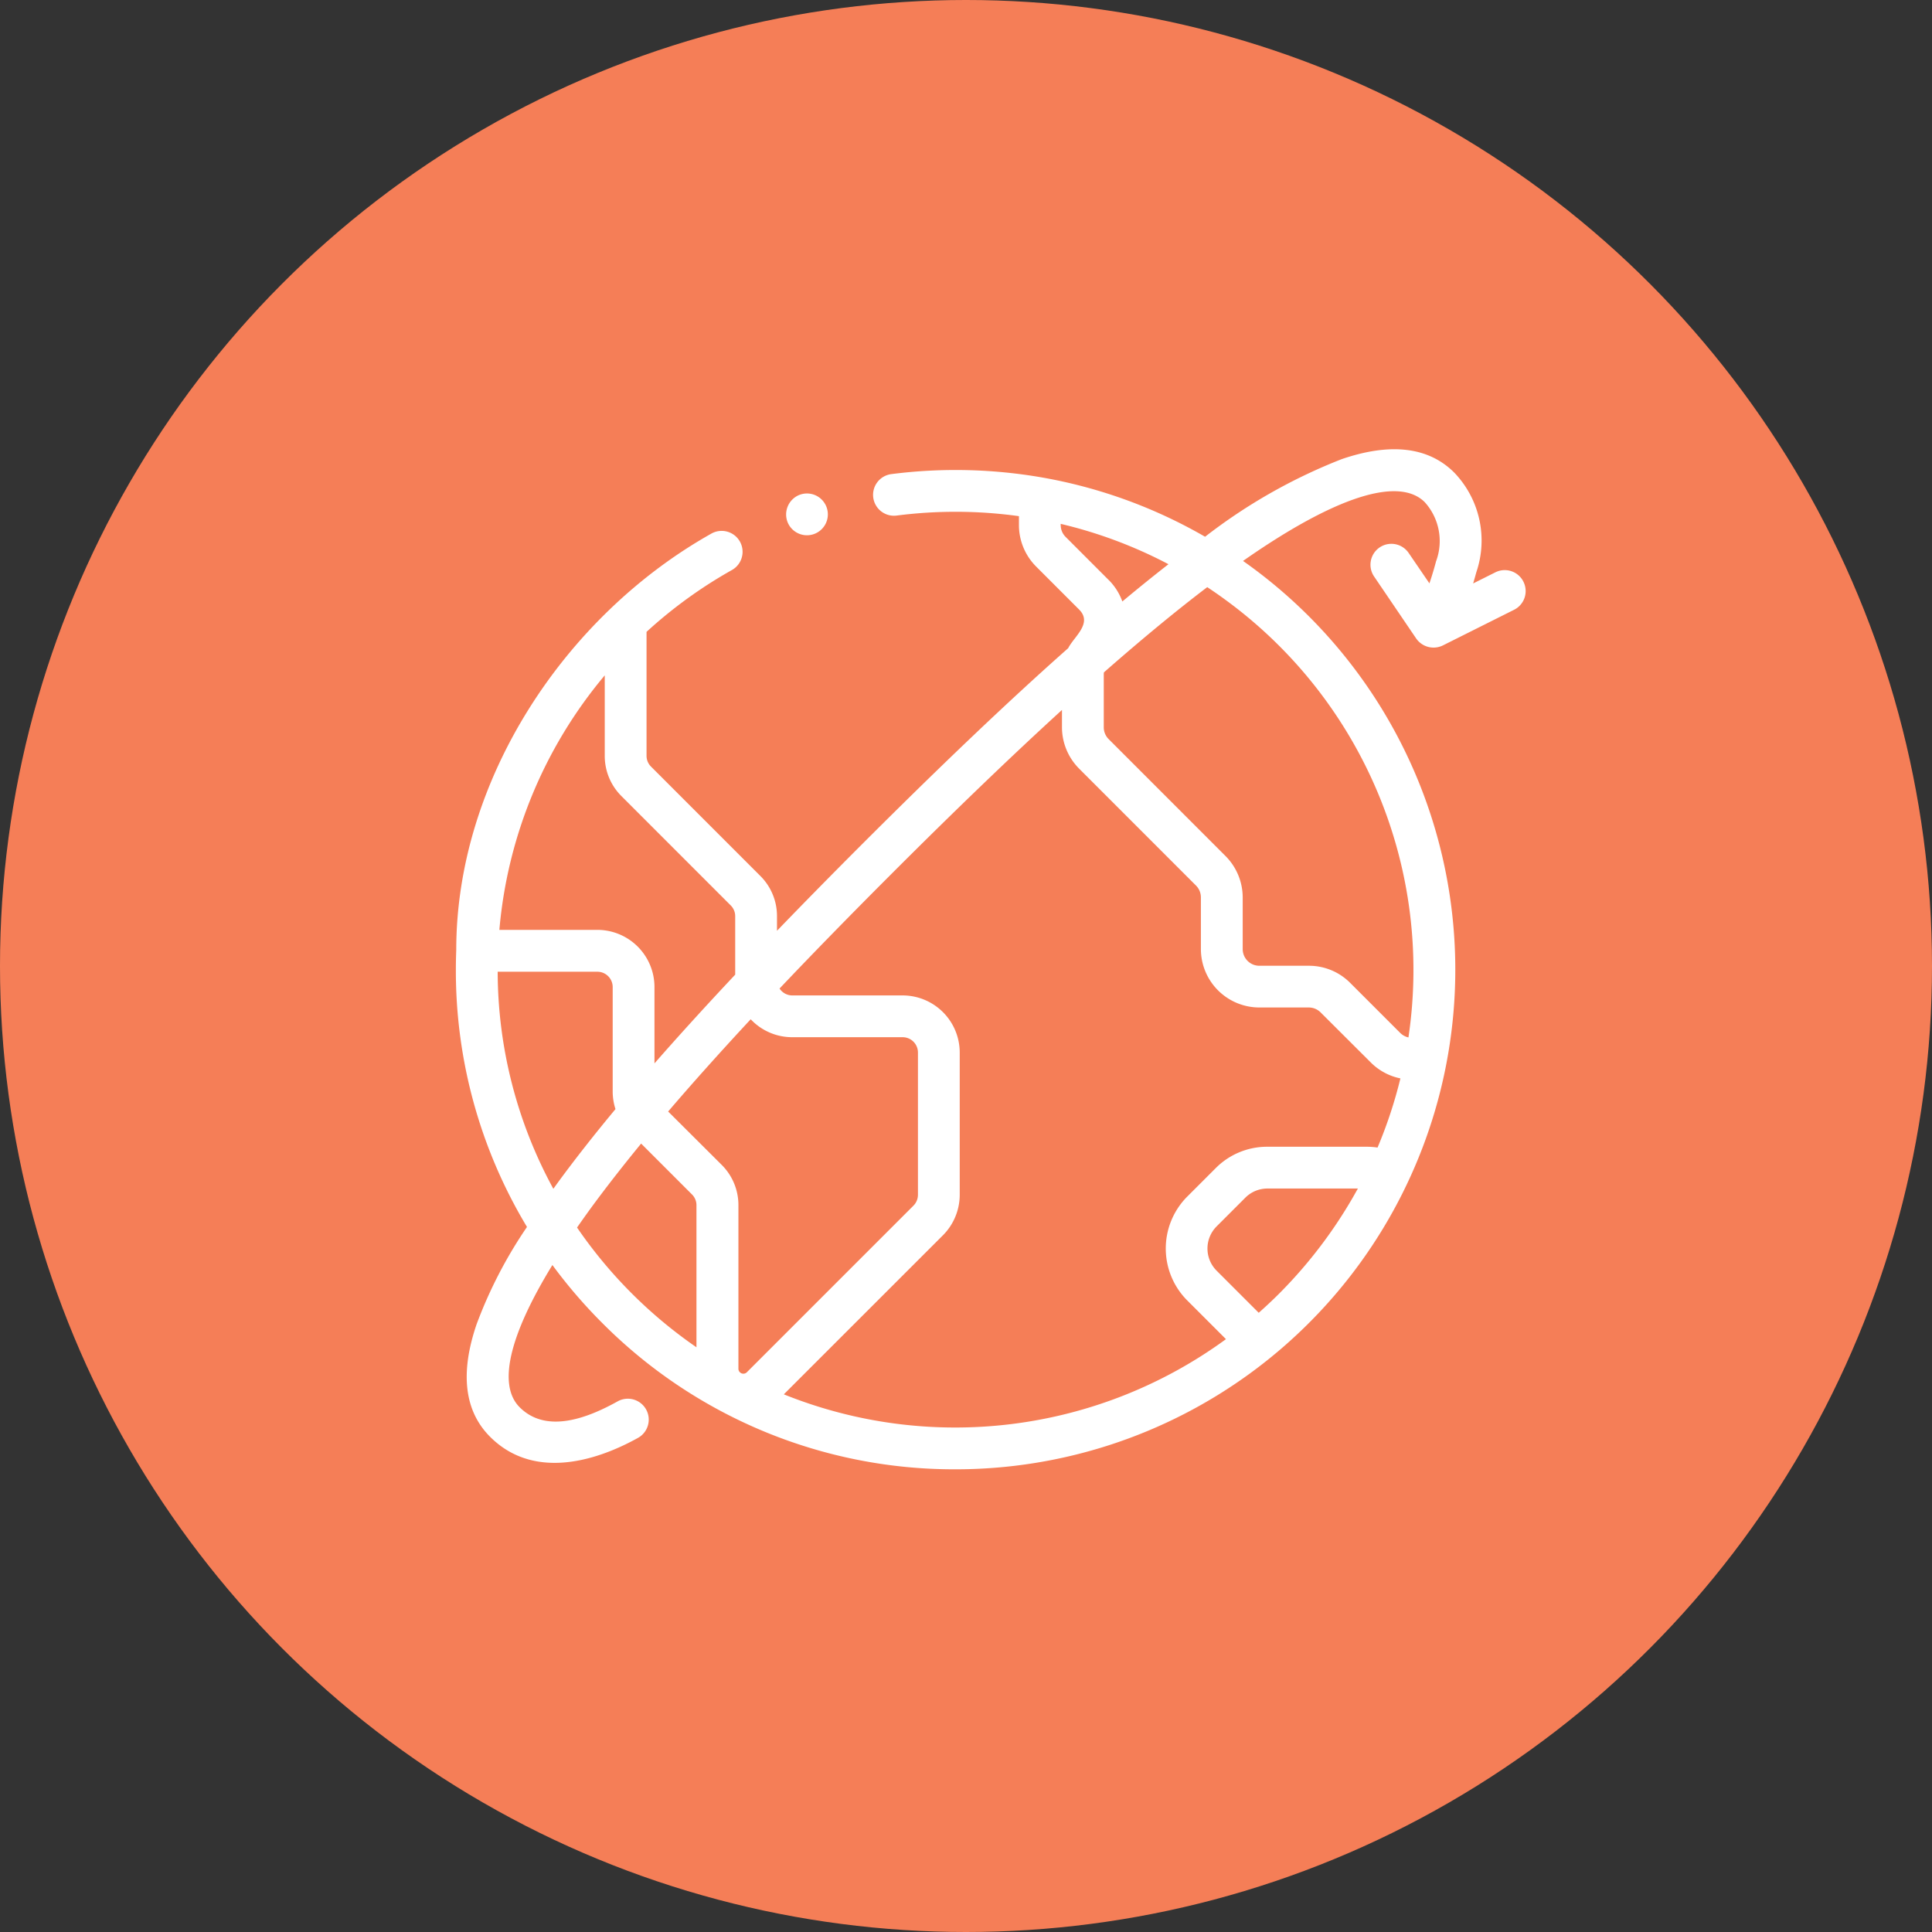
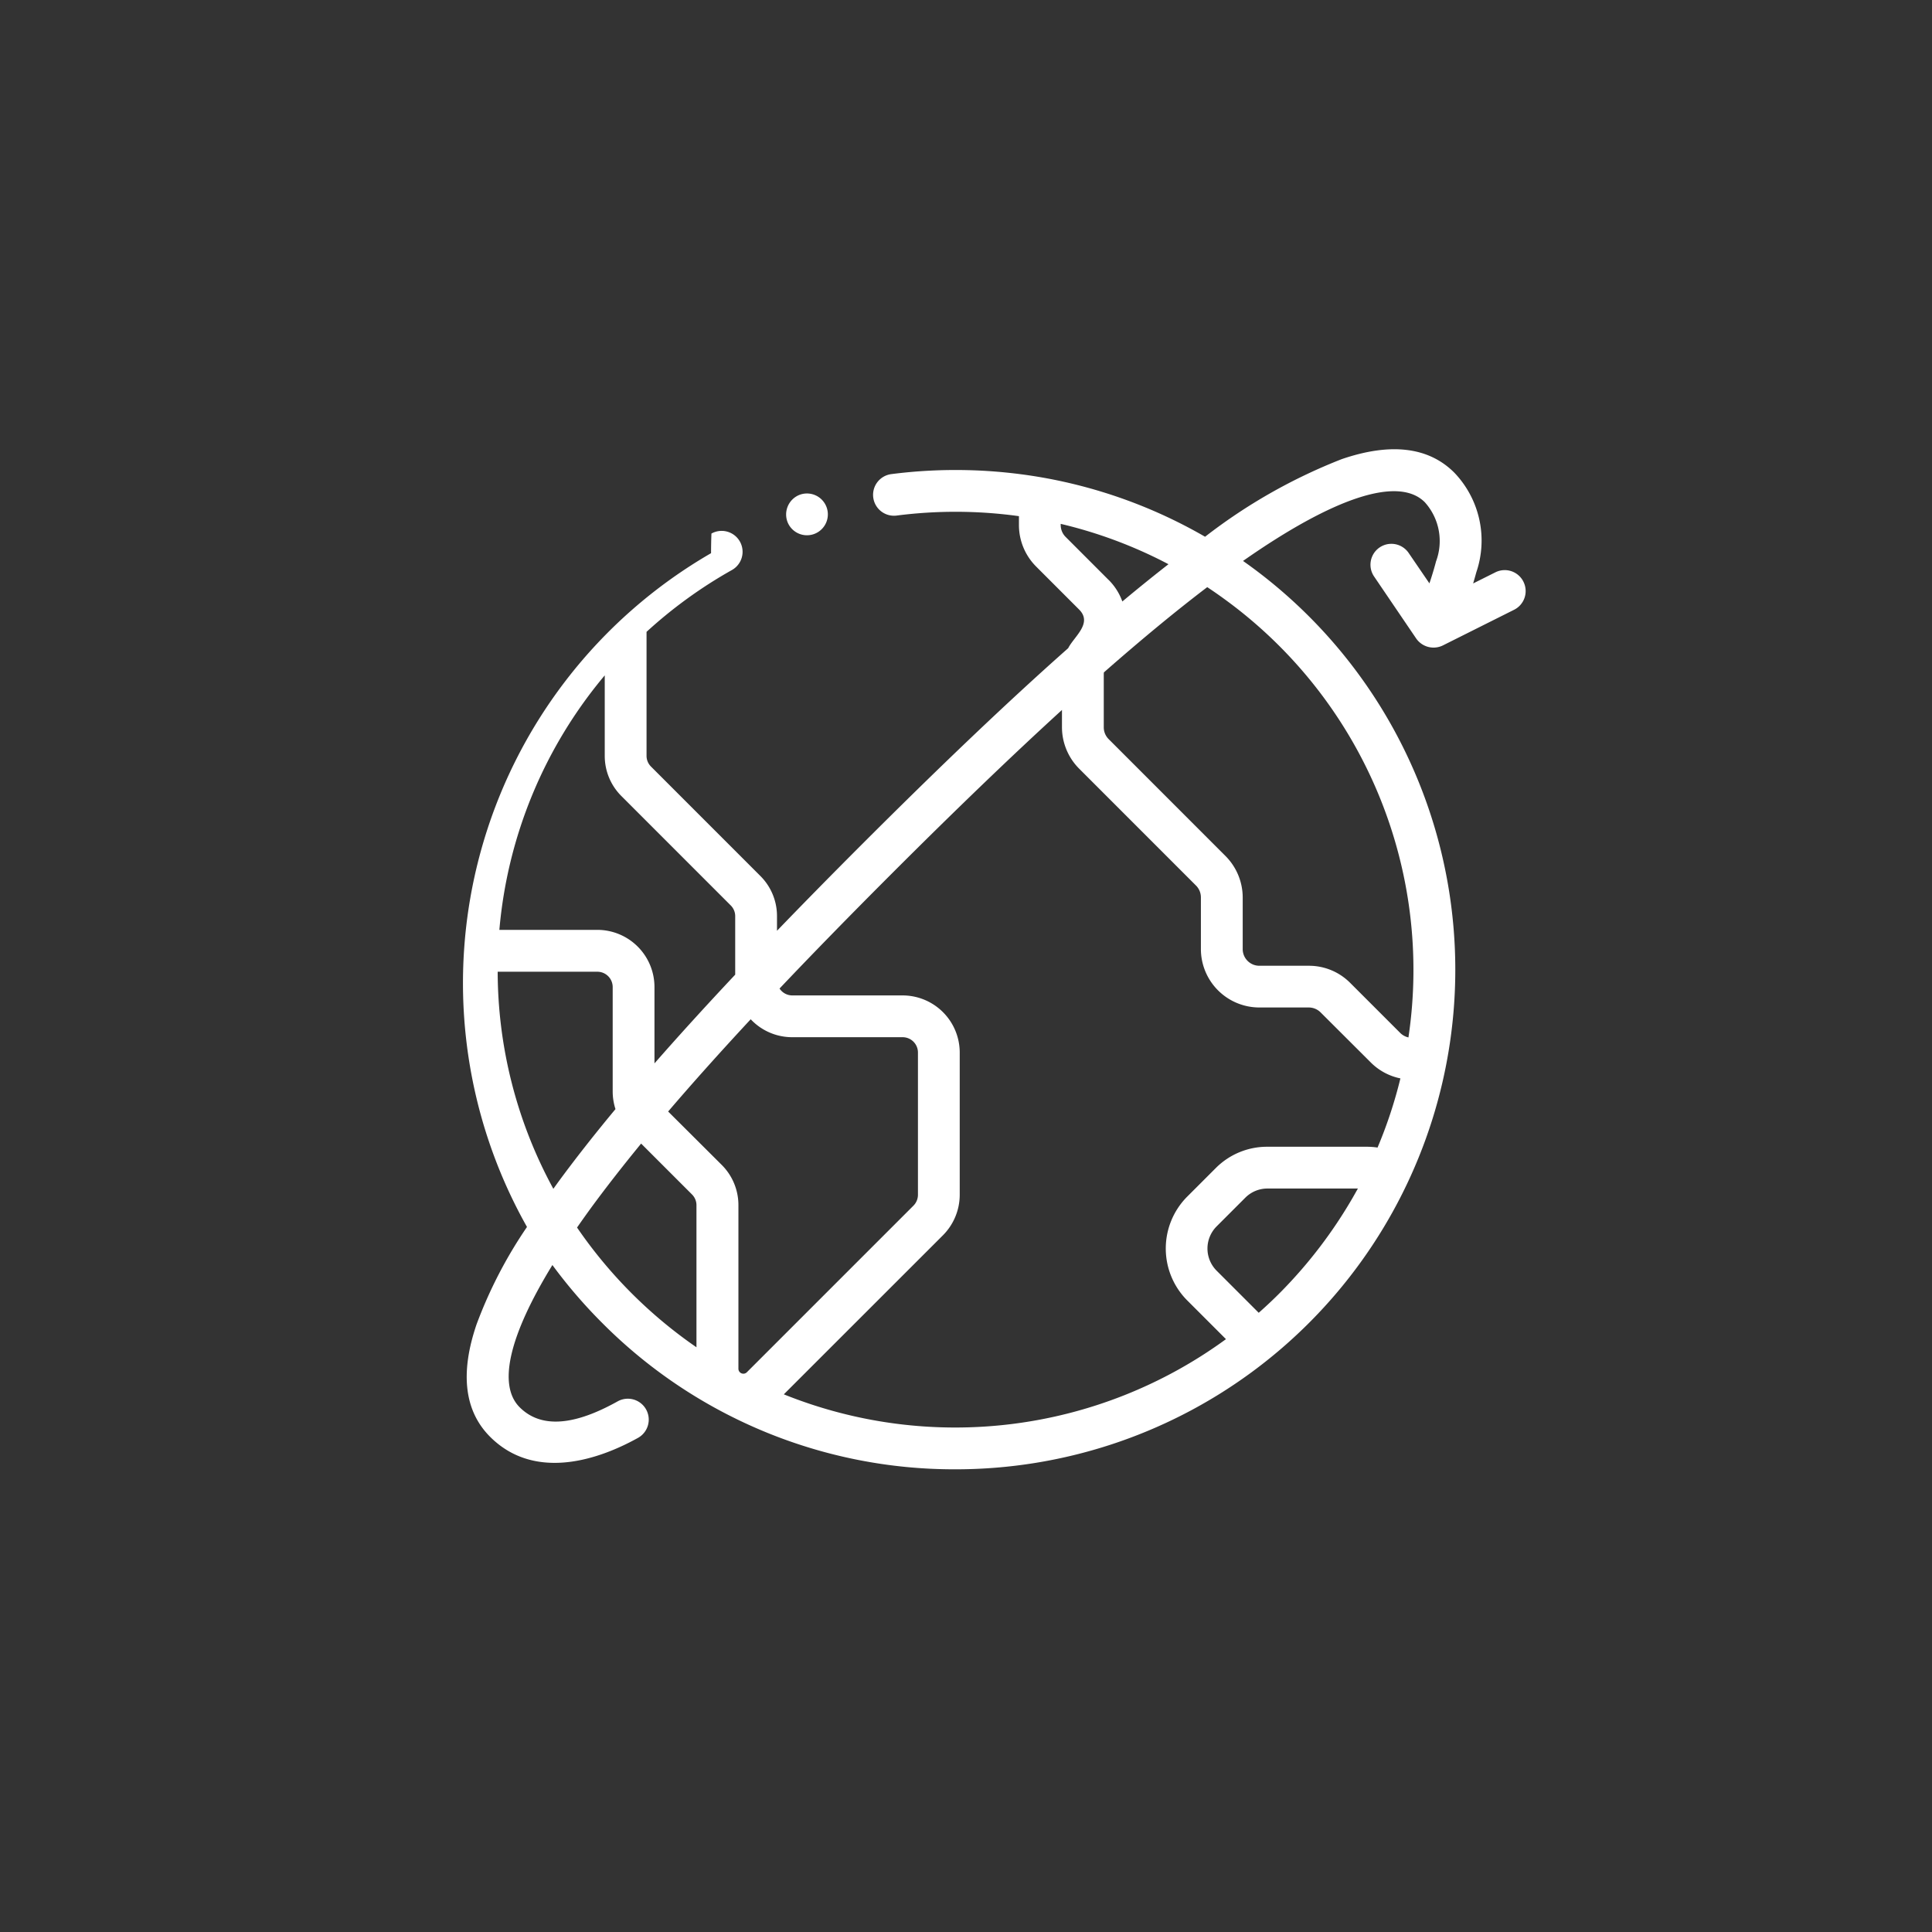
<svg xmlns="http://www.w3.org/2000/svg" width="117" height="117" viewBox="0 0 117 117">
  <rect x="0" y="0" width="117" height="117" fill="#333333" stroke="none" />
  <g id="Group_6733" data-name="Group 6733" transform="translate(-621 -1703)">
-     <circle id="Ellipse_99" data-name="Ellipse 99" cx="58.5" cy="58.5" r="58.5" transform="translate(621 1703)" fill="#f57e57" />
    <g id="worldwide" transform="translate(648.607 1718.312)">
-       <path id="Path_10706" data-name="Path 10706" d="M64.65,19.913a1.266,1.266,0,0,0-1.7-.565l-1.345.673c.119-.4.191-.677.2-.7a5.941,5.941,0,0,0-1.341-6.01c-1.557-1.557-3.851-1.833-6.818-.818a33.191,33.191,0,0,0-8.275,4.7,30.118,30.118,0,0,0-9.786-3.575A30.547,30.547,0,0,0,26.37,13.4a1.265,1.265,0,1,0,.322,2.51,27.952,27.952,0,0,1,7.407.036v.547a3.557,3.557,0,0,0,1.037,2.5L37.742,21.6c.833.833-.3,1.63-.662,2.342-3.614,3.2-7.724,7.114-12.492,11.882q-2.758,2.758-5.141,5.231v-.88a3.427,3.427,0,0,0-1.013-2.445l-6.617-6.619a.916.916,0,0,1-.27-.654V22.952a27.829,27.829,0,0,1,5.169-3.743A1.265,1.265,0,0,0,15.477,17C6.634,21.963.023,31.891.023,42.221c-.015.4-.023.8-.023,1.188A30.069,30.069,0,0,0,4.307,58.991a27.3,27.3,0,0,0-3.051,5.891c-1.015,2.966-.739,5.26.818,6.818,2.532,2.532,6.174,1.609,8.955.065A1.265,1.265,0,0,0,9.8,69.552c-1.733.963-4.282,2.013-5.937.358-1.344-1.344-.633-4.349,1.983-8.613a30.68,30.68,0,0,0,3.016,3.508,30.062,30.062,0,0,0,21.4,8.863,30.258,30.258,0,0,0,17.408-55.01c5.537-3.876,9.423-5.141,11.006-3.558a3.512,3.512,0,0,1,.681,3.587c0,.009-.167.647-.4,1.329L57.7,18.175A1.265,1.265,0,1,0,55.607,19.6l2.549,3.755a1.28,1.28,0,0,0,1.613.421l4.316-2.161a1.265,1.265,0,0,0,.565-1.7ZM46.587,21a27.751,27.751,0,0,1,11.1,26.513,1.006,1.006,0,0,1-.5-.274l-3.028-3.028a3.516,3.516,0,0,0-2.5-1.037h-3a1.009,1.009,0,0,1-1.009-1.007V39.034a3.562,3.562,0,0,0-1.035-2.5L39.53,29.446a1.01,1.01,0,0,1-.294-.711V25.528a1,1,0,0,1,.008-.121c2.278-2,4.351-3.711,6.258-5.162Q46.053,20.608,46.587,21ZM39.531,19.81,36.923,17.2a1.01,1.01,0,0,1-.294-.711.329.329,0,0,1,0-.076,27.612,27.612,0,0,1,6.526,2.443q-1.344,1.047-2.794,2.257a3.523,3.523,0,0,0-.829-1.305ZM20.375,47.5h6.681a.928.928,0,0,1,.927.927v8.619a.933.933,0,0,1-.272.655l-10.1,10.1a.3.3,0,0,1-.5-.209V57.678a3.433,3.433,0,0,0-1.012-2.445L12.855,52c1.481-1.731,3.142-3.586,5-5.586A3.449,3.449,0,0,0,20.375,47.5Zm-3.729-7.98a.916.916,0,0,1,.27.654v3.538q-2.694,2.867-4.889,5.374V44.462A3.462,3.462,0,0,0,8.568,41H2.634A27.679,27.679,0,0,1,9.016,25.587v4.871A3.427,3.427,0,0,0,10.028,32.9ZM2.532,43.535H8.568a.929.929,0,0,1,.929.927v6.321a3.472,3.472,0,0,0,.169,1.071c-1.3,1.564-2.448,3.029-3.463,4.411-.1.14-.2.278-.3.416A27.574,27.574,0,0,1,2.532,43.535ZM7.339,59.025q.43-.618.9-1.263,1.325-1.8,2.98-3.82L14.3,57.023a.92.92,0,0,1,.27.655v8.6a28.072,28.072,0,0,1-7.235-7.257Zm12.524,10.1L29.5,59.492a3.482,3.482,0,0,0,1.013-2.445V48.428a3.462,3.462,0,0,0-3.458-3.458H20.375a.928.928,0,0,1-.774-.417c2.036-2.146,4.287-4.451,6.776-6.94,3.853-3.853,7.266-7.136,10.328-9.931v1.052a3.557,3.557,0,0,0,1.037,2.5l7.082,7.084a1.014,1.014,0,0,1,.294.713v3.129A3.542,3.542,0,0,0,48.657,45.7h3a1.015,1.015,0,0,1,.713.3L55.4,49.023a3.53,3.53,0,0,0,1.8.972,27.546,27.546,0,0,1-1.384,4.188,4.383,4.383,0,0,0-.642-.049H49.138a4.382,4.382,0,0,0-3.119,1.291l-1.754,1.754a4.453,4.453,0,0,0,0,6.236l2.371,2.371a27.8,27.8,0,0,1-26.773,3.343ZM54.312,57.218a28.279,28.279,0,0,1-4.3,5.653c-.448.457-.913.894-1.392,1.318l-2.561-2.561a1.9,1.9,0,0,1,0-2.66l1.754-1.754a1.894,1.894,0,0,1,1.33-.55h5.484C54.52,56.849,54.418,57.035,54.312,57.218Z" fill="#fff" />
+       <path id="Path_10706" data-name="Path 10706" d="M64.65,19.913a1.266,1.266,0,0,0-1.7-.565l-1.345.673c.119-.4.191-.677.2-.7a5.941,5.941,0,0,0-1.341-6.01c-1.557-1.557-3.851-1.833-6.818-.818a33.191,33.191,0,0,0-8.275,4.7,30.118,30.118,0,0,0-9.786-3.575A30.547,30.547,0,0,0,26.37,13.4a1.265,1.265,0,1,0,.322,2.51,27.952,27.952,0,0,1,7.407.036v.547a3.557,3.557,0,0,0,1.037,2.5L37.742,21.6c.833.833-.3,1.63-.662,2.342-3.614,3.2-7.724,7.114-12.492,11.882q-2.758,2.758-5.141,5.231v-.88a3.427,3.427,0,0,0-1.013-2.445l-6.617-6.619a.916.916,0,0,1-.27-.654V22.952a27.829,27.829,0,0,1,5.169-3.743A1.265,1.265,0,0,0,15.477,17c-.015.4-.023.8-.023,1.188A30.069,30.069,0,0,0,4.307,58.991a27.3,27.3,0,0,0-3.051,5.891c-1.015,2.966-.739,5.26.818,6.818,2.532,2.532,6.174,1.609,8.955.065A1.265,1.265,0,0,0,9.8,69.552c-1.733.963-4.282,2.013-5.937.358-1.344-1.344-.633-4.349,1.983-8.613a30.68,30.68,0,0,0,3.016,3.508,30.062,30.062,0,0,0,21.4,8.863,30.258,30.258,0,0,0,17.408-55.01c5.537-3.876,9.423-5.141,11.006-3.558a3.512,3.512,0,0,1,.681,3.587c0,.009-.167.647-.4,1.329L57.7,18.175A1.265,1.265,0,1,0,55.607,19.6l2.549,3.755a1.28,1.28,0,0,0,1.613.421l4.316-2.161a1.265,1.265,0,0,0,.565-1.7ZM46.587,21a27.751,27.751,0,0,1,11.1,26.513,1.006,1.006,0,0,1-.5-.274l-3.028-3.028a3.516,3.516,0,0,0-2.5-1.037h-3a1.009,1.009,0,0,1-1.009-1.007V39.034a3.562,3.562,0,0,0-1.035-2.5L39.53,29.446a1.01,1.01,0,0,1-.294-.711V25.528a1,1,0,0,1,.008-.121c2.278-2,4.351-3.711,6.258-5.162Q46.053,20.608,46.587,21ZM39.531,19.81,36.923,17.2a1.01,1.01,0,0,1-.294-.711.329.329,0,0,1,0-.076,27.612,27.612,0,0,1,6.526,2.443q-1.344,1.047-2.794,2.257a3.523,3.523,0,0,0-.829-1.305ZM20.375,47.5h6.681a.928.928,0,0,1,.927.927v8.619a.933.933,0,0,1-.272.655l-10.1,10.1a.3.3,0,0,1-.5-.209V57.678a3.433,3.433,0,0,0-1.012-2.445L12.855,52c1.481-1.731,3.142-3.586,5-5.586A3.449,3.449,0,0,0,20.375,47.5Zm-3.729-7.98a.916.916,0,0,1,.27.654v3.538q-2.694,2.867-4.889,5.374V44.462A3.462,3.462,0,0,0,8.568,41H2.634A27.679,27.679,0,0,1,9.016,25.587v4.871A3.427,3.427,0,0,0,10.028,32.9ZM2.532,43.535H8.568a.929.929,0,0,1,.929.927v6.321a3.472,3.472,0,0,0,.169,1.071c-1.3,1.564-2.448,3.029-3.463,4.411-.1.14-.2.278-.3.416A27.574,27.574,0,0,1,2.532,43.535ZM7.339,59.025q.43-.618.9-1.263,1.325-1.8,2.98-3.82L14.3,57.023a.92.92,0,0,1,.27.655v8.6a28.072,28.072,0,0,1-7.235-7.257Zm12.524,10.1L29.5,59.492a3.482,3.482,0,0,0,1.013-2.445V48.428a3.462,3.462,0,0,0-3.458-3.458H20.375a.928.928,0,0,1-.774-.417c2.036-2.146,4.287-4.451,6.776-6.94,3.853-3.853,7.266-7.136,10.328-9.931v1.052a3.557,3.557,0,0,0,1.037,2.5l7.082,7.084a1.014,1.014,0,0,1,.294.713v3.129A3.542,3.542,0,0,0,48.657,45.7h3a1.015,1.015,0,0,1,.713.3L55.4,49.023a3.53,3.53,0,0,0,1.8.972,27.546,27.546,0,0,1-1.384,4.188,4.383,4.383,0,0,0-.642-.049H49.138a4.382,4.382,0,0,0-3.119,1.291l-1.754,1.754a4.453,4.453,0,0,0,0,6.236l2.371,2.371a27.8,27.8,0,0,1-26.773,3.343ZM54.312,57.218a28.279,28.279,0,0,1-4.3,5.653c-.448.457-.913.894-1.392,1.318l-2.561-2.561a1.9,1.9,0,0,1,0-2.66l1.754-1.754a1.894,1.894,0,0,1,1.33-.55h5.484C54.52,56.849,54.418,57.035,54.312,57.218Z" fill="#fff" />
      <path id="Path_10707" data-name="Path 10707" d="M158.148,34.831a1.265,1.265,0,1,0,.685-1.653A1.277,1.277,0,0,0,158.148,34.831Z" transform="translate(-138.055 -18.509)" fill="#fff" />
    </g>
  </g>
</svg>